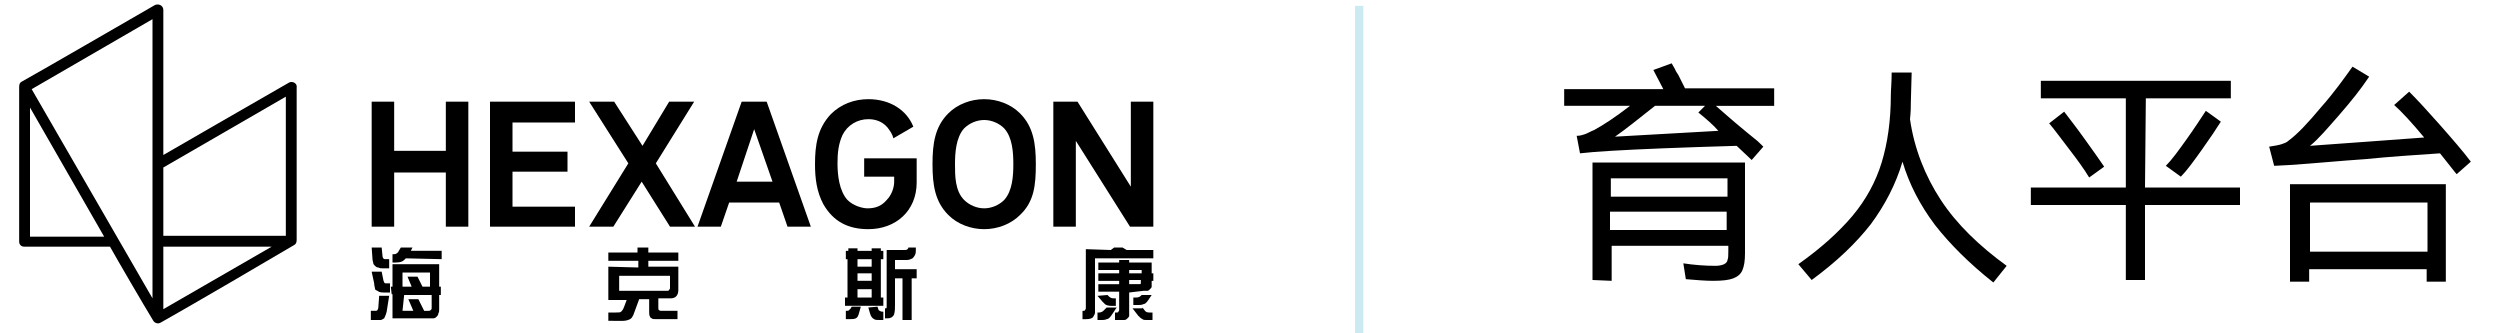
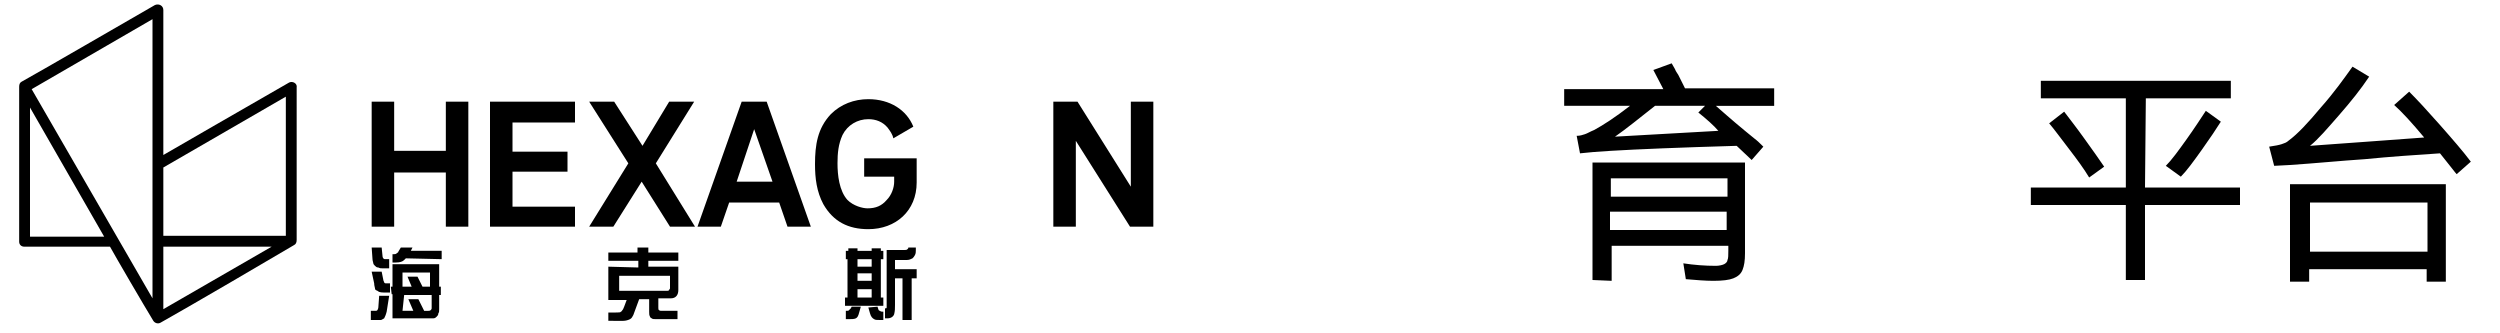
<svg xmlns="http://www.w3.org/2000/svg" version="1.1" id="图层_1" x="0px" y="0px" viewBox="0 0 300 40" style="enable-background:new 0 0 300 40;" xml:space="preserve">
  <style type="text/css">
	.st0{opacity:0.2;enable-background:new    ;}
	.st1{fill:#0097BA;}
</style>
  <g id="x_拷贝_4_1_" class="st0">
    <g id="x_拷贝_4">
      <g>
-         <rect x="162.6" y="0.7" class="st1" width="1" height="40" />
-       </g>
+         </g>
    </g>
  </g>
  <g>
    <path d="M212.9,10.7v2h-7c0.7,0.6,1.8,1.6,3.5,3c0.4,0.3,0.7,0.6,1.1,0.9c0.4,0.3,0.7,0.6,1.1,1l-1.4,1.6l-1.8-1.7   c-6.8,0.2-11.8,0.4-15.1,0.6c-1.6,0.1-2.9,0.2-3.7,0.3l-0.4-2.1c0.4,0,0.7-0.1,1-0.2s0.6-0.3,1.1-0.5c1.1-0.6,2.5-1.5,4.3-2.9h-7.9   v-2h11.9l-1.2-2.3l2.2-0.8c0.1,0.2,0.3,0.5,0.4,0.7c0.1,0.3,0.3,0.5,0.4,0.7l0.8,1.6h10.7L212.9,10.7L212.9,10.7z M191.1,33.6V19.5   h18.3v10.9c0,0.9-0.1,1.5-0.3,2c-0.2,0.5-0.6,0.8-1.1,1s-1.3,0.3-2.4,0.3c-1,0-2.1-0.1-3.3-0.2l-0.3-1.9c1.3,0.2,2.6,0.3,3.9,0.3   c0.4,0,0.8-0.1,1-0.2s0.4-0.3,0.4-0.5c0.1-0.2,0.1-0.6,0.1-1.1v-0.6h-14v4.2L191.1,33.6L191.1,33.6z M207.3,23.6v-2.2h-14v2.2   H207.3z M193.2,25.4v2.2h14v-2.2H193.2z M203.8,13.5l0.8-0.8h-6c-1.9,1.5-3.5,2.8-4.8,3.7l12.4-0.7   C205.7,15.1,204.8,14.3,203.8,13.5z" />
-     <path d="M232.9,24c1.9,2.9,4.6,5.5,7.9,7.9l-1.6,2c-2.9-2.3-5.2-4.6-7-6.9c-1.8-2.4-3.1-4.9-3.9-7.6c-0.8,2.7-2.1,5.2-3.8,7.5   c-1.8,2.3-4.1,4.5-7.1,6.7l-1.6-1.9c2.7-1.9,4.9-3.9,6.5-5.8s2.8-4.1,3.5-6.4s1.1-5,1.1-8.1c0-0.6,0.1-1.5,0.1-2.7h2.4l-0.1,3.6   c0,0.5,0,1.1-0.1,2C229.7,17.8,231,21.1,232.9,24z" />
    <path d="M257.4,22.5h11.4v2.1h-11.4v9h-2.3v-9h-11.4v-2.1h11.4V11.8h-10.2V9.7h22.8v2.1h-10.2L257.4,22.5L257.4,22.5z M247.7,13.4   c0.6,0.8,1.4,1.8,2.4,3.2s1.8,2.5,2.4,3.4l-1.8,1.3c-0.6-1-1.4-2.1-2.4-3.4s-1.8-2.4-2.4-3.1L247.7,13.4z M259.9,19.9   c0.7-0.7,1.5-1.8,2.5-3.2c1-1.4,1.7-2.5,2.3-3.4l1.8,1.3c-0.5,0.8-1.3,2-2.3,3.4c-1,1.4-1.8,2.5-2.5,3.2L259.9,19.9z" />
    <path d="M289.1,11c1,1,2.2,2.3,3.7,4s2.8,3.2,3.7,4.4l-1.7,1.5c-0.2-0.2-0.7-0.9-1.6-2l-0.4-0.5c-3,0.2-6,0.4-9,0.7   c-3,0.2-6,0.5-9,0.7l-1.9,0.1l-0.6-2.3c0.7-0.1,1.2-0.2,1.5-0.3c0.3-0.1,0.6-0.2,0.8-0.4c1.1-0.8,2.4-2.2,3.9-4   c1.6-1.8,2.8-3.5,3.8-4.9l2,1.2c-1,1.5-2.2,3-3.6,4.6s-2.5,2.9-3.5,3.7c1.6-0.1,3.9-0.3,6.9-0.5l6.8-0.5c-1.5-1.8-2.7-3.1-3.6-3.9   L289.1,11z M277.1,33.8h-2.3V22.1h18.7v11.7h-2.3v-1.5h-14.1L277.1,33.8L277.1,33.8z M291.3,30.2v-5.9h-14.1v5.9H291.3z" />
  </g>
  <g id="black">
    <g>
      <polygon points="53.5,12.2 53.5,18.1 47.3,18.1 47.3,12.2 44.6,12.2 44.6,27.2 47.3,27.2 47.3,20.7 53.5,20.7 53.5,27.2     56.2,27.2 56.2,12.2   " />
      <polygon points="58.8,27.2 58.8,12.2 69,12.2 69,14.7 61.5,14.7 61.5,18.2 68.1,18.2 68.1,20.6 61.5,20.6 61.5,24.8 69,24.8     69,27.2   " />
      <polygon points="80.4,27.2 77,21.8 73.6,27.2 70.7,27.2 75.4,19.6 70.7,12.2 73.7,12.2 77.1,17.5 80.3,12.2 83.3,12.2 78.7,19.6     83.4,27.2   " />
      <path d="M90.5,15.5l-2.1,6.3h4.3L90.5,15.5L90.5,15.5z M94.5,27.2l-1-2.9h-6l-1,2.9h-2.8l5.3-15h3l5.3,15L94.5,27.2L94.5,27.2z" />
-       <path d="M120.5,15.4c-0.6-0.6-1.5-1-2.4-1c-0.9,0-1.8,0.4-2.4,1c-1,1.1-1.1,3-1.1,4.3c0,1.4,0,3.2,1.1,4.3c0.6,0.6,1.5,1,2.4,1    c0.9,0,1.8-0.4,2.4-1c1-1.1,1.1-2.9,1.1-4.3S121.5,16.5,120.5,15.4L120.5,15.4z M122.4,25.8c-1.1,1.1-2.7,1.7-4.3,1.7    c-1.6,0-3.2-0.6-4.3-1.7c-1.6-1.6-1.9-3.6-1.9-6.1s0.3-4.5,1.9-6.1c1.1-1.1,2.7-1.7,4.3-1.7c1.6,0,3.2,0.6,4.3,1.7    c1.6,1.6,1.9,3.6,1.9,6.1S124.1,24.2,122.4,25.8z" />
      <polygon points="135.6,27.2 129.1,16.9 129.1,27.2 126.4,27.2 126.4,12.2 129.3,12.2 135.7,22.4 135.7,12.2 138.4,12.2     138.4,27.2   " />
      <path d="M110,19v2.9c0,3.4-2.5,5.6-5.8,5.6c-2.4,0-4.2-0.9-5.4-3c-0.8-1.5-1-3.1-1-4.8c0-2.3,0.3-4.3,1.9-6    c1.2-1.2,2.8-1.8,4.5-1.8c2.6,0,4.6,1.3,5.4,3.3l-2.4,1.4c-0.1-0.5-0.4-0.9-0.7-1.3c-0.6-0.7-1.4-1-2.3-1c-1.3,0-2.5,0.7-3.1,1.9    c-0.5,1.1-0.6,2.2-0.6,3.4c0,1.4,0.2,3.3,1.2,4.4c0.7,0.7,1.8,1,2.4,1c1,0,1.7-0.3,2.3-1c0.6-0.6,0.9-1.5,0.9-2.2    c0-0.2,0-0.4,0-0.6h-3.6V19L110,19L110,19z" />
    </g>
    <g>
      <path d="M34.7,9.9c-3.5,2-15.1,8.7-15.1,8.7v0V1.2c0-0.5-0.5-0.8-1-0.6c-3.3,1.9-14,8.1-16,9.2c-0.2,0.1-0.3,0.3-0.3,0.6V29    c0,0.4,0.3,0.6,0.6,0.6h10.3c0.6,1.1,4.1,7.1,5.2,8.9c0.2,0.3,0.6,0.4,0.9,0.2c2.7-1.5,14-8.1,16-9.3c0.2-0.1,0.3-0.3,0.3-0.6    V10.5C35.7,10,35.1,9.7,34.7,9.9z M3.6,28.3V12.9l8.9,15.5H3.6z M18.3,35.8L3.8,10.7l14.5-8.4V35.8z M19.6,37.1v-7.5h13L19.6,37.1    z M34.4,28.3H19.6v-8.2l14.7-8.5V28.3z" />
    </g>
    <g>
      <path d="M45.5,35.5h1.2l-0.3,1.9c-0.1,0.4-0.2,0.6-0.3,0.8c-0.2,0.1-0.3,0.2-0.4,0.2c-0.1,0-0.3,0-0.6,0h-0.6v-1.1H45    c0.2,0,0.2,0,0.3-0.1c0,0,0.1-0.2,0.1-0.3L45.5,35.5L45.5,35.5z M44.6,32.6h1.2l0.2,1c0,0.1,0.1,0.2,0.1,0.3    c0.1,0.1,0.1,0.1,0.2,0.1h0.5v1.1h-0.8c-0.4,0-0.6-0.1-0.7-0.2C45,34.8,45,34.7,45,34.6c0-0.1-0.1-0.3-0.1-0.6L44.6,32.6    L44.6,32.6z M44.6,29.7h1.2l0.1,1c0,0.2,0.1,0.4,0.3,0.4h0.5v1.1h-0.8c-0.2,0-0.3,0-0.5-0.1c-0.2,0-0.3-0.1-0.4-0.2    c-0.1-0.1-0.2-0.2-0.2-0.3c0-0.1-0.1-0.3-0.1-0.5L44.6,29.7L44.6,29.7z M46.9,34.4h0.2v-2.7h5.6v2.7h0.2v1h-0.2v1.7    c0,0.2,0,0.4-0.1,0.5c0,0.2-0.1,0.3-0.2,0.4c-0.1,0.1-0.2,0.2-0.4,0.2c-0.2,0-0.4,0-0.6,0h-4.3v-2.9H47L46.9,34.4L46.9,34.4z     M48.7,31l-0.2,0.2c-0.2,0.2-0.5,0.3-1,0.3h-0.4v-1h0.2c0.1,0,0.2,0,0.3-0.1c0.1-0.1,0.2-0.1,0.2-0.2l0.3-0.5h1.4l-0.2,0.4H53v1    L48.7,31L48.7,31z M48.3,32.7v1.7h1.1l-0.5-1.2h1.2l0.6,1.2h0.9v-1.7H48.3z M48.3,37.3h1.3L49,35.9h1.2l0.7,1.4h0.5    c0.1,0,0.2,0,0.3-0.1c0,0,0.1-0.1,0.1-0.2v-1.6h-3.3L48.3,37.3L48.3,37.3z" />
      <path d="M76.6,32.1v-0.8H73v-1h3.5v-0.6h1.3v0.6h3.6v1h-3.6V32h3.6v2.8c0,0.6-0.3,1-0.9,1h-1.5v1.1c0,0.2,0,0.3,0.1,0.3    c0,0.1,0.2,0.1,0.3,0.1h1.9v1h-2.5c-0.3,0-0.5,0-0.6-0.1C78.2,38.2,78,38.1,78,38c-0.1-0.2-0.1-0.3-0.1-0.6v-1.5h-1.2l-0.7,1.9    c-0.1,0.2-0.2,0.4-0.4,0.5c-0.2,0.1-0.5,0.2-0.8,0.2H73v-1h0.9c0.3,0,0.6,0,0.6-0.1c0.1,0,0.1-0.1,0.2-0.2    c0.1-0.1,0.1-0.2,0.2-0.4l0.3-0.8H73V32L76.6,32.1L76.6,32.1z M80.3,33.1h-6v1.8h5.7c0.2,0,0.2,0,0.3-0.1c0-0.1,0.1-0.1,0.1-0.2    V33.1z" />
      <path d="M101.5,31.1v-1h0.3v-0.3h1.1v0.3h1.7v-0.3h1.1v0.3h0.3v1h-0.3v4.6h0.3v1h-4.6v-1h0.3v-4.6H101.5L101.5,31.1z M102.2,36.8    h1.1l-0.2,0.7c-0.1,0.4-0.2,0.6-0.4,0.7c-0.2,0.1-0.5,0.1-1,0.1h-0.2v-1h0.1c0.2,0,0.2,0,0.3-0.1c0.1-0.1,0.1-0.1,0.2-0.2    L102.2,36.8L102.2,36.8z M102.9,31.1v0.9h1.7v-0.9H102.9z M102.9,33.7h1.7v-0.9h-1.7V33.7z M102.9,34.7v1h1.7v-1H102.9z     M105.3,36.8l0.1,0.3c0,0.1,0.1,0.2,0.2,0.2c0.1,0.1,0.2,0.1,0.3,0.1h0.1v1h-0.4c-0.3,0-0.6,0-0.7-0.1c-0.2-0.1-0.4-0.3-0.5-0.7    l-0.2-0.7L105.3,36.8L105.3,36.8z M108.8,29.7h1.1V30c0,0.2,0,0.4-0.1,0.6c-0.1,0.2-0.2,0.3-0.3,0.4c-0.2,0.1-0.4,0.2-0.7,0.2    h-1.4v1.1h2.6v1.1h-0.6v5h-1.1v-5h-0.9v3.2c0,0.4,0,0.7-0.1,1.1c-0.1,0.3-0.4,0.5-0.8,0.5h-0.3V37h0.1c0,0,0.1,0,0.1-0.1    c0-0.1,0-0.2,0-0.3V30h2.1c0.2,0,0.3,0,0.4-0.1c0.1-0.1,0.1-0.1,0.1-0.2L108.8,29.7L108.8,29.7z" />
-       <path d="M133.3,30l0.4-0.3h1l0.5,0.3h3.2v1h-7V37c0,0.2,0,0.4,0,0.5c0,0.2-0.1,0.3-0.2,0.5c-0.1,0.2-0.4,0.3-0.9,0.3h-0.4v-1h0.1    c0.1,0,0.2,0,0.2-0.1c0.1-0.1,0.1-0.2,0.1-0.2v-7.1L133.3,30L133.3,30z M132.9,35.4l0.2,0.2c0.1,0.1,0.3,0.2,0.5,0.2h0.3v0.9h-0.6    c-0.3,0-0.6-0.1-0.7-0.2c-0.1-0.1-0.2-0.2-0.3-0.3l-0.6-0.7L132.9,35.4L132.9,35.4z M132.8,36.9h1.2l-0.6,0.9    c-0.2,0.3-0.4,0.5-0.6,0.5c-0.2,0.1-0.4,0.1-0.6,0.1h-0.5v-0.9h0.2c0.2,0,0.4-0.1,0.5-0.2L132.8,36.9L132.8,36.9z M135.5,35.1v2.3    c0,0.2,0,0.3,0,0.5c0,0.1-0.1,0.2-0.2,0.3c-0.1,0.1-0.2,0.2-0.4,0.2c-0.2,0-0.3,0-0.6,0h-0.5v-0.9h0.2c0.1,0,0.2,0,0.2-0.1    c0,0,0.1-0.1,0.1-0.2V35h-2.5v-0.9h2.5v-0.4h-2.5v-0.9h2.5v-0.4h-2.5v-0.9h2.5v-0.3h1.2v0.3h2.7v1.3h0.2v0.9h-0.2V34    c0,0.2,0,0.3,0,0.4c0,0.1-0.1,0.2-0.2,0.3c-0.1,0.1-0.2,0.2-0.3,0.2c-0.2,0-0.3,0-0.5,0L135.5,35.1L135.5,35.1z M135.5,32.4v0.4    h1.5v-0.4H135.5z M135.5,33.7v0.4h1.2c0.1,0,0.2,0,0.2-0.1c0,0,0-0.1,0-0.2v-0.2H135.5z M137.1,36.9l0.3,0.4    c0.1,0.1,0.2,0.2,0.5,0.2h0.4v0.9h-0.7c-0.2,0-0.4,0-0.5-0.1c-0.2-0.1-0.3-0.2-0.5-0.4l-0.7-0.9H137.1L137.1,36.9z M137,35.4h1.2    l-0.4,0.6c-0.2,0.3-0.4,0.5-0.6,0.5c-0.2,0.1-0.4,0.1-0.6,0.1H136v-0.9h0.4c0.2,0,0.4-0.1,0.5-0.2L137,35.4L137,35.4z" />
    </g>
  </g>
</svg>